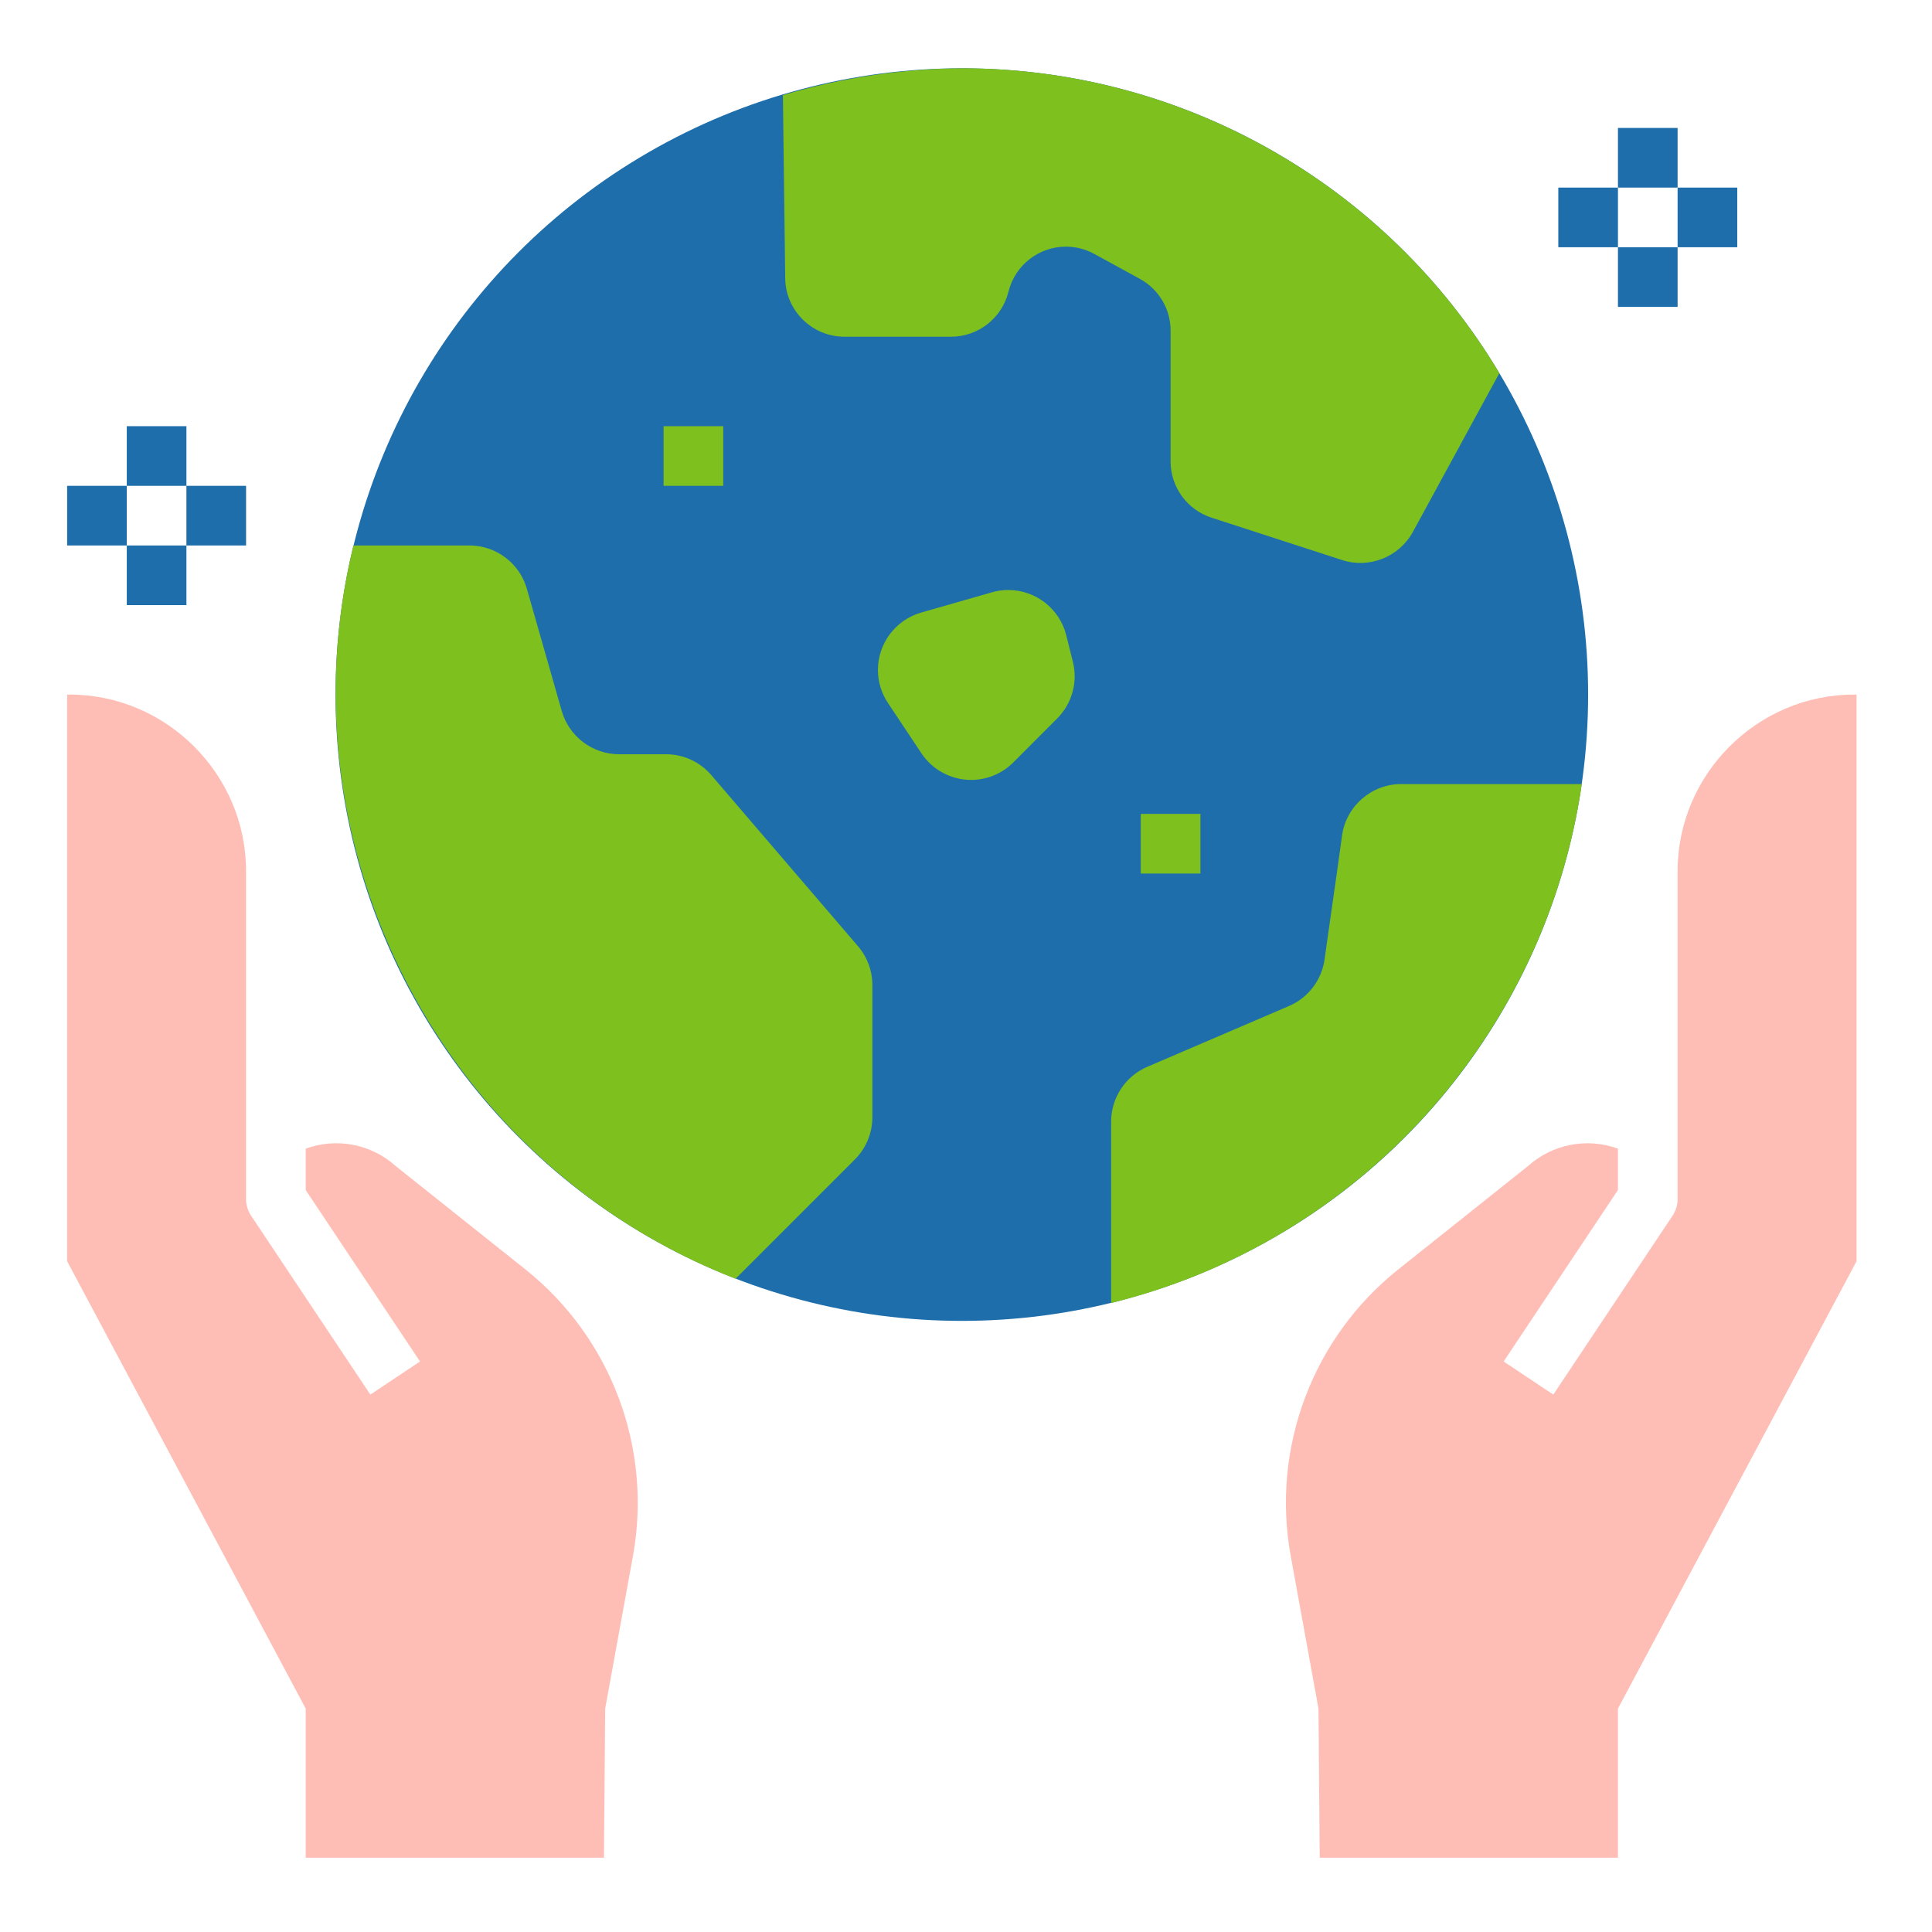
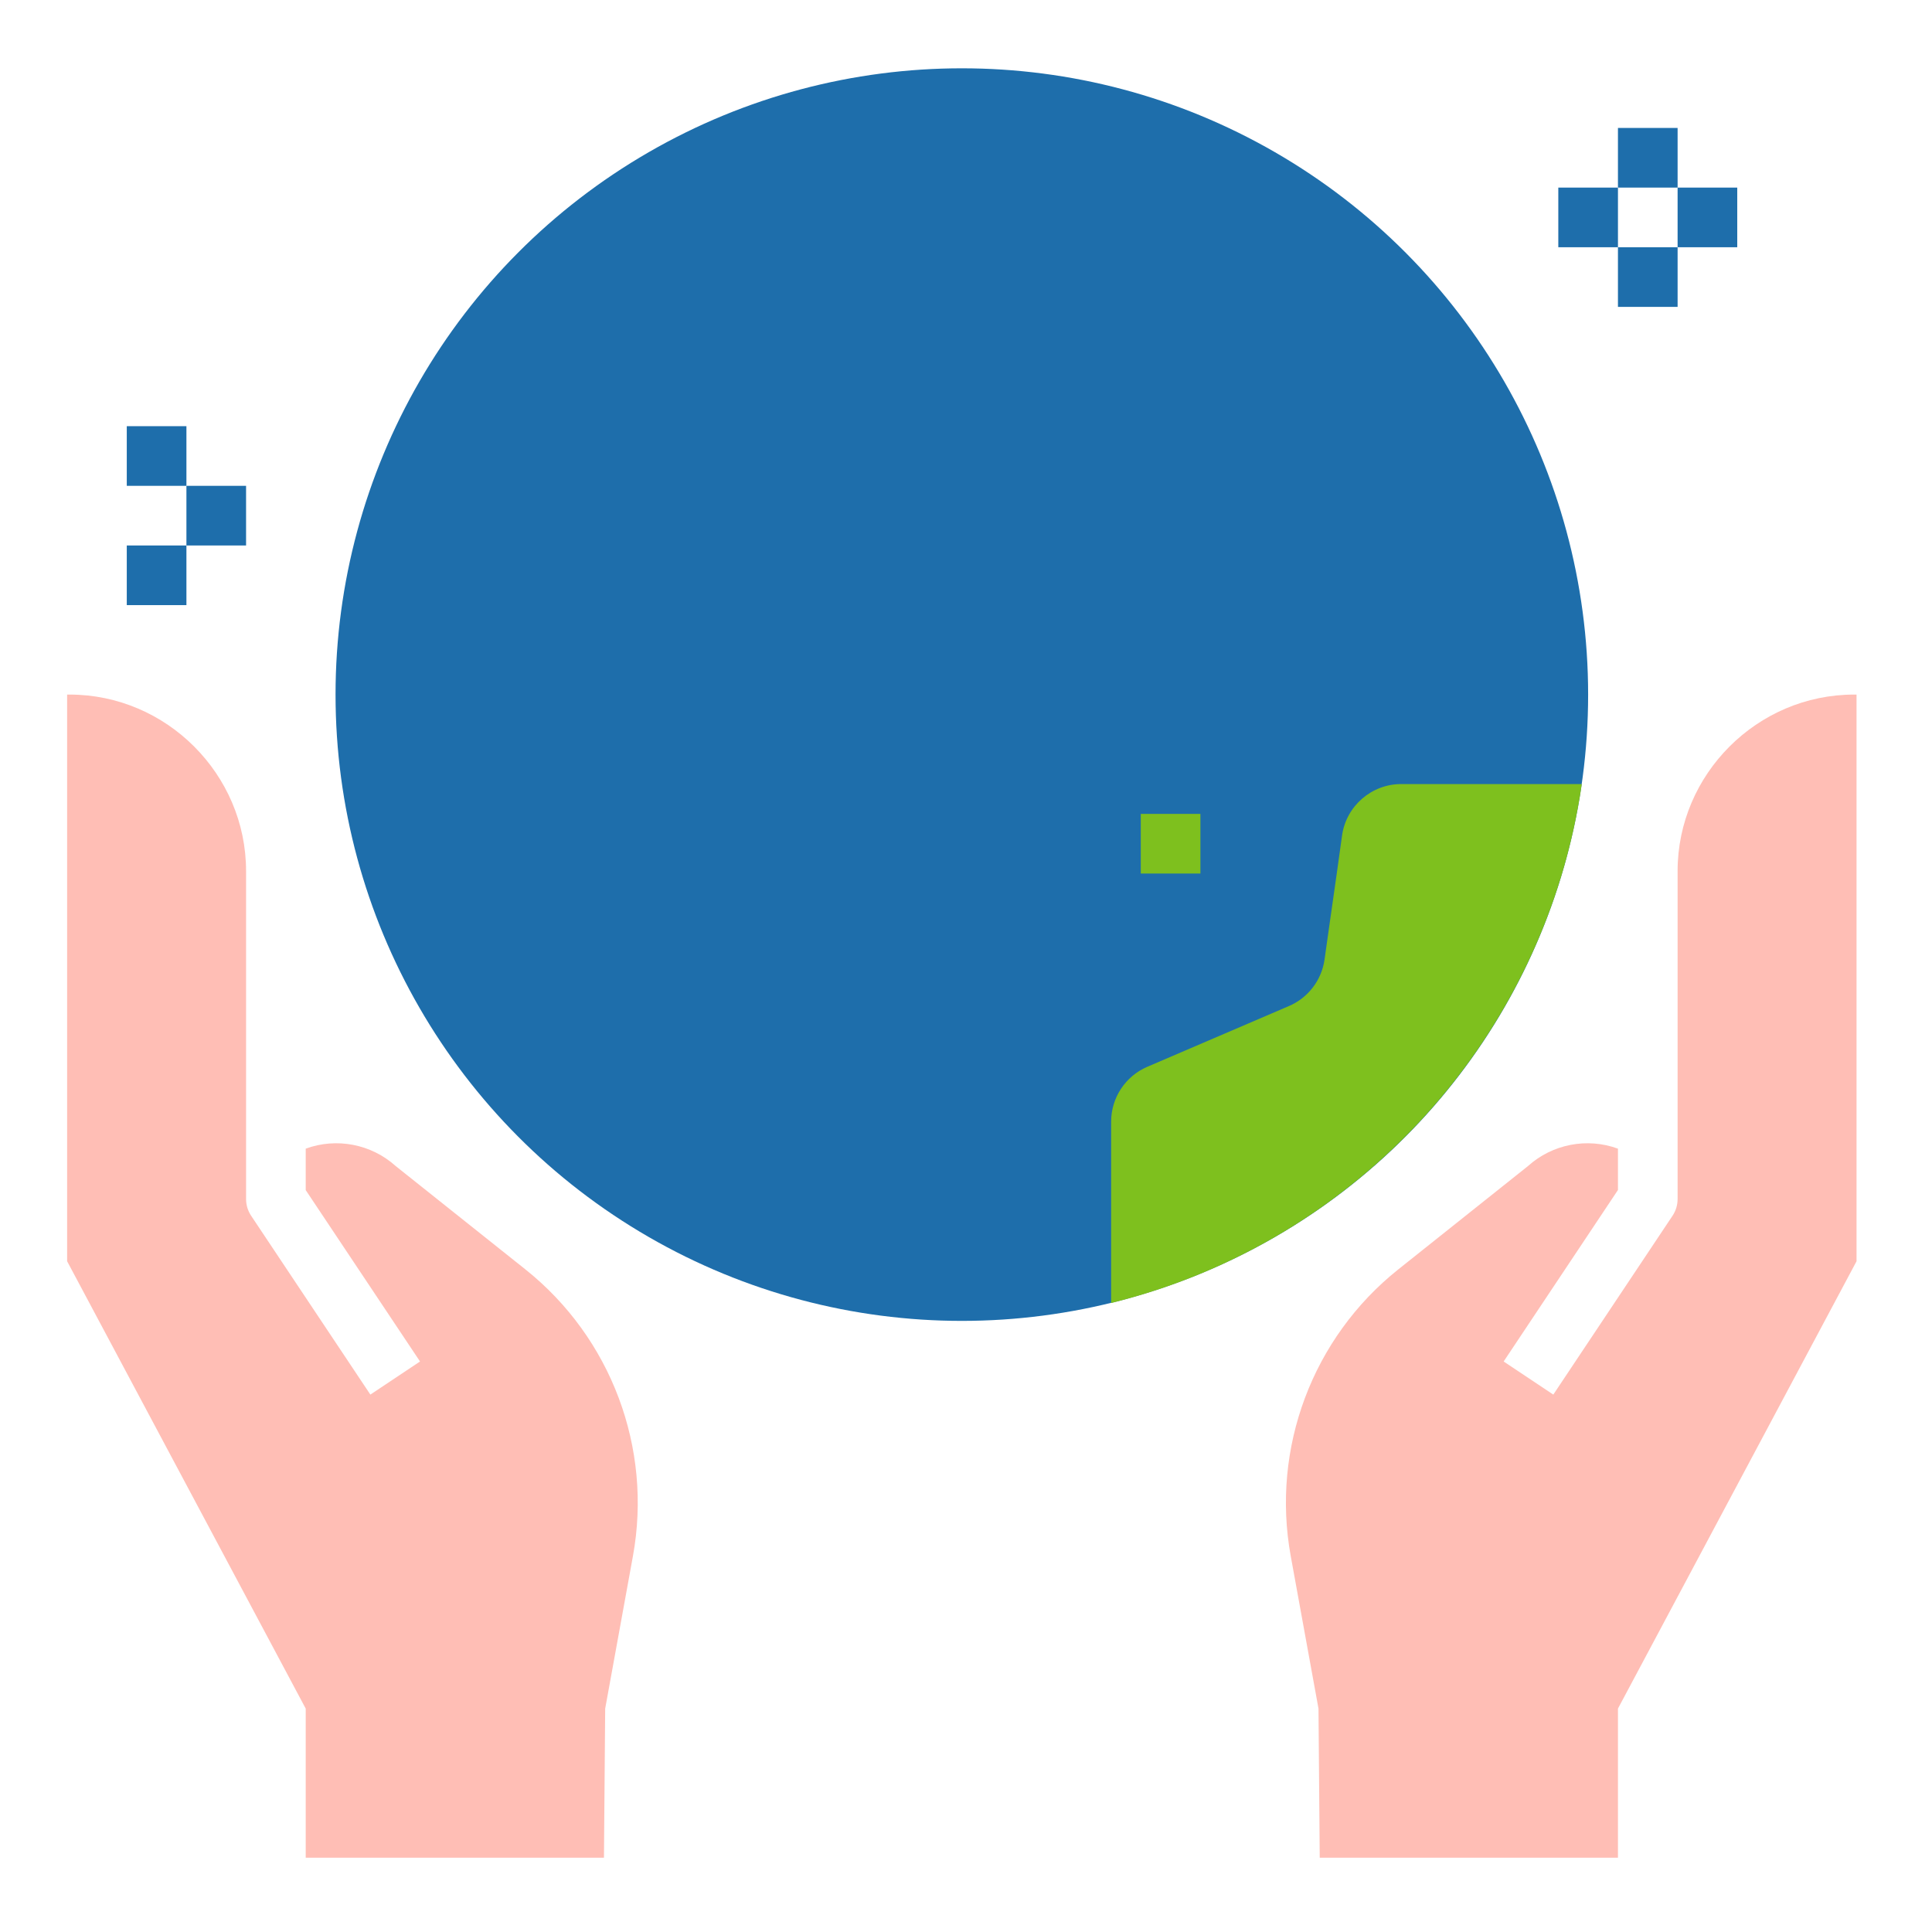
<svg xmlns="http://www.w3.org/2000/svg" xmlns:ns1="http://www.serif.com/" width="100%" height="100%" viewBox="0 0 71 71" xml:space="preserve" style="fill-rule:evenodd;clip-rule:evenodd;stroke-linejoin:round;stroke-miterlimit:2;">
  <g transform="matrix(1,0,0,1,-400,-1278)">
    <g id="_3-01" ns1:id="3-01" transform="matrix(0.137,0,0,0.137,435.347,1313.39)">
      <g transform="matrix(1,0,0,1,-256,-256)">
        <circle cx="256" cy="184" r="168" style="fill:rgb(30,110,171);" />
-         <path d="M204.57,224L188.79,205.59C185.752,202.044 181.309,200 176.64,200L164.07,200C156.947,200.003 150.639,195.249 148.68,188.4L139.32,155.61C137.365,148.757 131.056,143.998 123.93,144L92.79,144C72.888,225.616 117.001,310.261 195.3,340.7L227.3,308.7C230.308,305.699 232.001,301.619 232,297.37L232,261.92C232.002,258.099 230.636,254.401 228.15,251.5L218.29,240L204.57,224Z" style="fill:rgb(126,192,30);fill-rule:nonzero;" />
-         <path d="M208.62,72.36C208.729,80.974 215.845,88.001 224.46,88L253.13,88C260.372,87.997 266.734,83.026 268.49,76L268.55,75.78C270.328,68.779 276.68,63.839 283.903,63.839C286.558,63.839 289.17,64.507 291.5,65.78L303.75,72.48C308.839,75.251 312.013,80.606 312,86.4L312,121.48C312.002,128.342 316.466,134.456 323,136.55L358,147.91C365.301,150.283 373.331,147.083 377,140.34L400.19,97.77C370.049,47.343 315.558,16.267 256.81,16C240.279,16.041 223.839,18.466 208,23.2L208.62,72.36Z" style="fill:rgb(126,192,30);fill-rule:nonzero;" />
        <path d="M354.29,248L353.29,255.1C352.499,260.621 348.877,265.344 343.75,267.54L305.75,283.84C299.876,286.356 296.049,292.16 296.05,298.55L296.05,347.21C362.412,330.87 412.503,275.638 422.3,208L373.88,208C365.937,207.98 359.122,213.877 358,221.74L356.57,232L354.29,248Z" style="fill:rgb(126,192,30);fill-rule:nonzero;" />
        <rect x="304" y="216" width="16" height="16" style="fill:rgb(126,192,30);fill-rule:nonzero;" />
-         <rect x="176" y="112" width="16" height="16" style="fill:rgb(126,192,30);fill-rule:nonzero;" />
        <rect x="432" y="32" width="16" height="16" style="fill:rgb(30,110,171);fill-rule:nonzero;" />
        <rect x="432" y="64" width="16" height="16" style="fill:rgb(30,110,171);fill-rule:nonzero;" />
        <rect x="416" y="48" width="16" height="16" style="fill:rgb(30,110,171);fill-rule:nonzero;" />
        <rect x="448" y="48" width="16" height="16" style="fill:rgb(30,110,171);fill-rule:nonzero;" />
        <rect x="32" y="112" width="16" height="16" style="fill:rgb(30,110,171);fill-rule:nonzero;" />
        <rect x="32" y="144" width="16" height="16" style="fill:rgb(30,110,171);fill-rule:nonzero;" />
-         <rect x="16" y="128" width="16" height="16" style="fill:rgb(30,110,171);fill-rule:nonzero;" />
        <rect x="48" y="128" width="16" height="16" style="fill:rgb(30,110,171);fill-rule:nonzero;" />
-         <path d="M245.17,199.76L236.17,186.24C234.424,183.615 233.493,180.532 233.493,177.379C233.493,170.263 238.24,163.963 245.08,162L264.08,156.56C265.511,156.151 266.992,155.943 268.481,155.943C275.794,155.943 282.221,160.957 284,168.05L285.79,175.21C287.15,180.655 285.548,186.432 281.58,190.4L269.8,202.2C266.8,205.2 262.727,206.888 258.485,206.888C253.139,206.888 248.134,204.209 245.17,199.76Z" style="fill:rgb(126,192,30);fill-rule:nonzero;" />
        <path d="M496,184C495.78,183.997 495.56,183.995 495.34,183.995C469.372,183.995 448.003,205.362 448,231.33L448,319.33C447.997,320.909 447.531,322.453 446.66,323.77L414.66,371.77L401.34,362.89L432,316.89L432,305.8C423.716,302.77 414.402,304.575 407.85,310.48L373.07,338.19C350.067,356.523 338.959,386.12 344.22,415.06L351.67,456L352,496L432,496L432,456L496,336L496,184Z" style="fill:rgb(255,190,181);fill-rule:nonzero;" />
        <path d="M16,184C16.22,183.997 16.44,183.995 16.66,183.995C42.628,183.995 63.997,205.362 64,231.33L64,319.33C64.003,320.909 64.469,322.453 65.34,323.77L97.34,371.77L110.66,362.89L80,316.92L80,305.8C88.284,302.77 97.598,304.575 104.15,310.48L138.93,338.19C161.933,356.523 173.041,386.12 167.78,415.06L160.33,456L160,496L80,496L80,456L16,336L16,184Z" style="fill:rgb(255,190,181);fill-rule:nonzero;" />
      </g>
    </g>
  </g>
</svg>